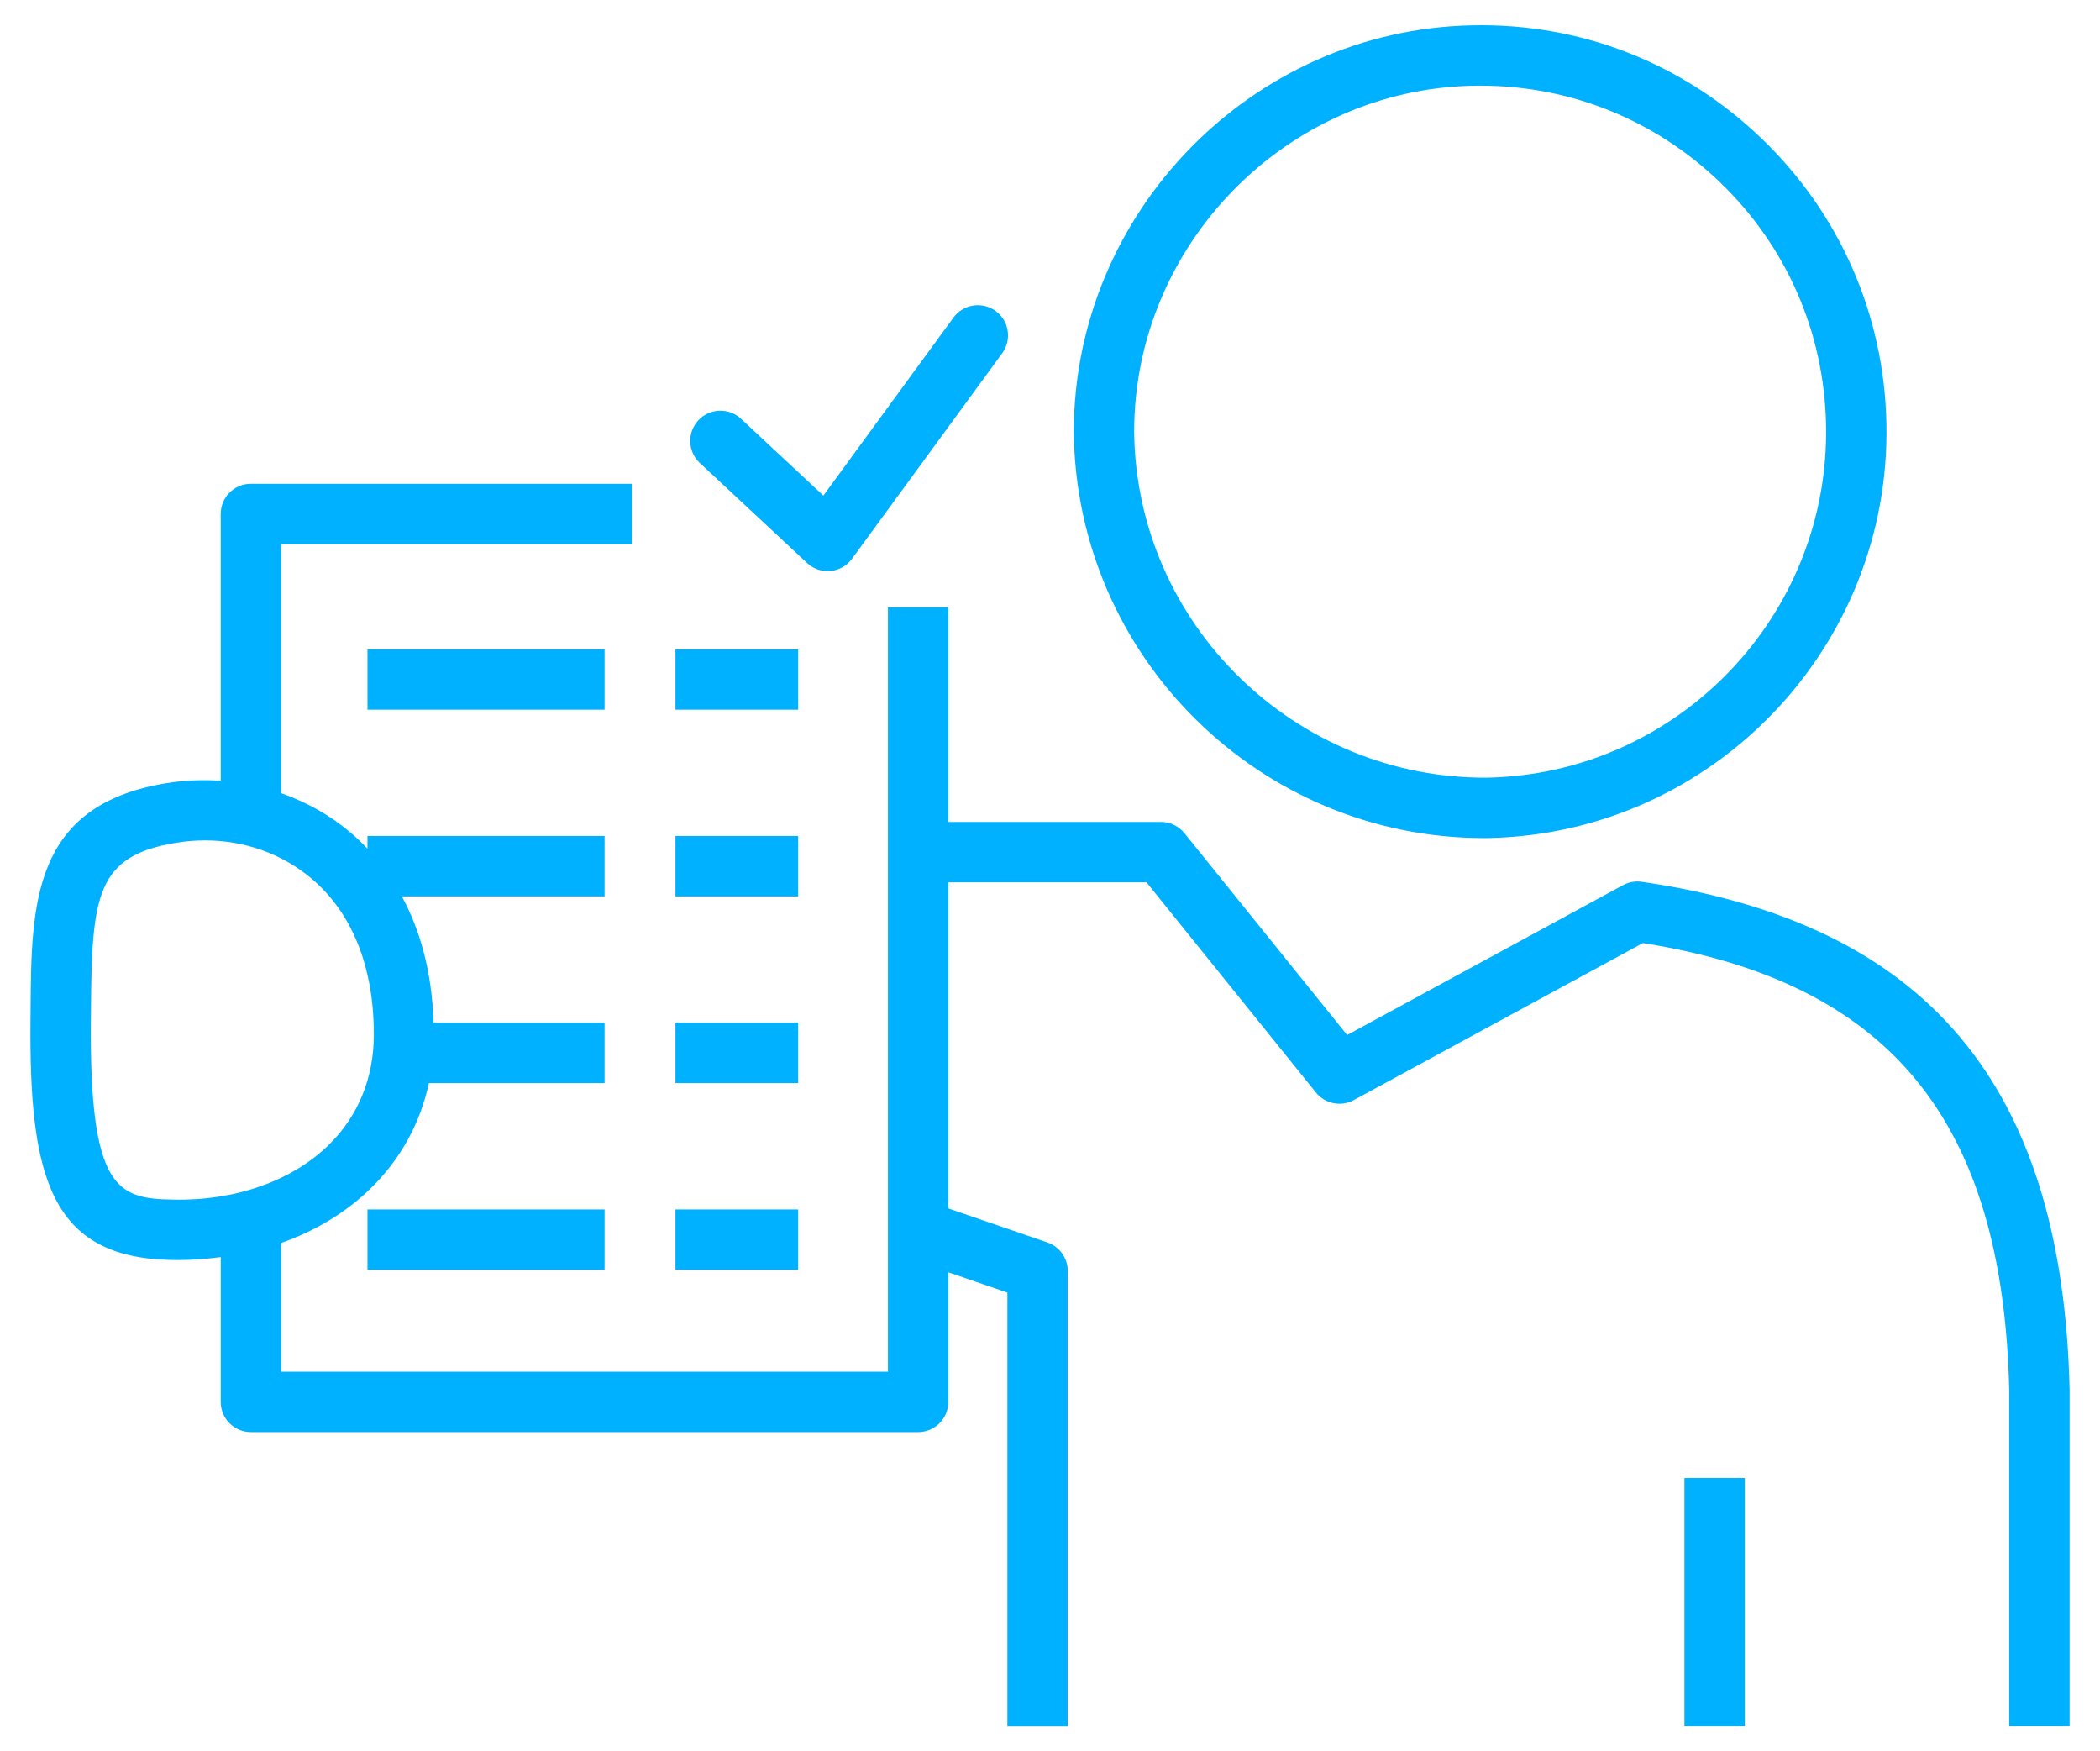
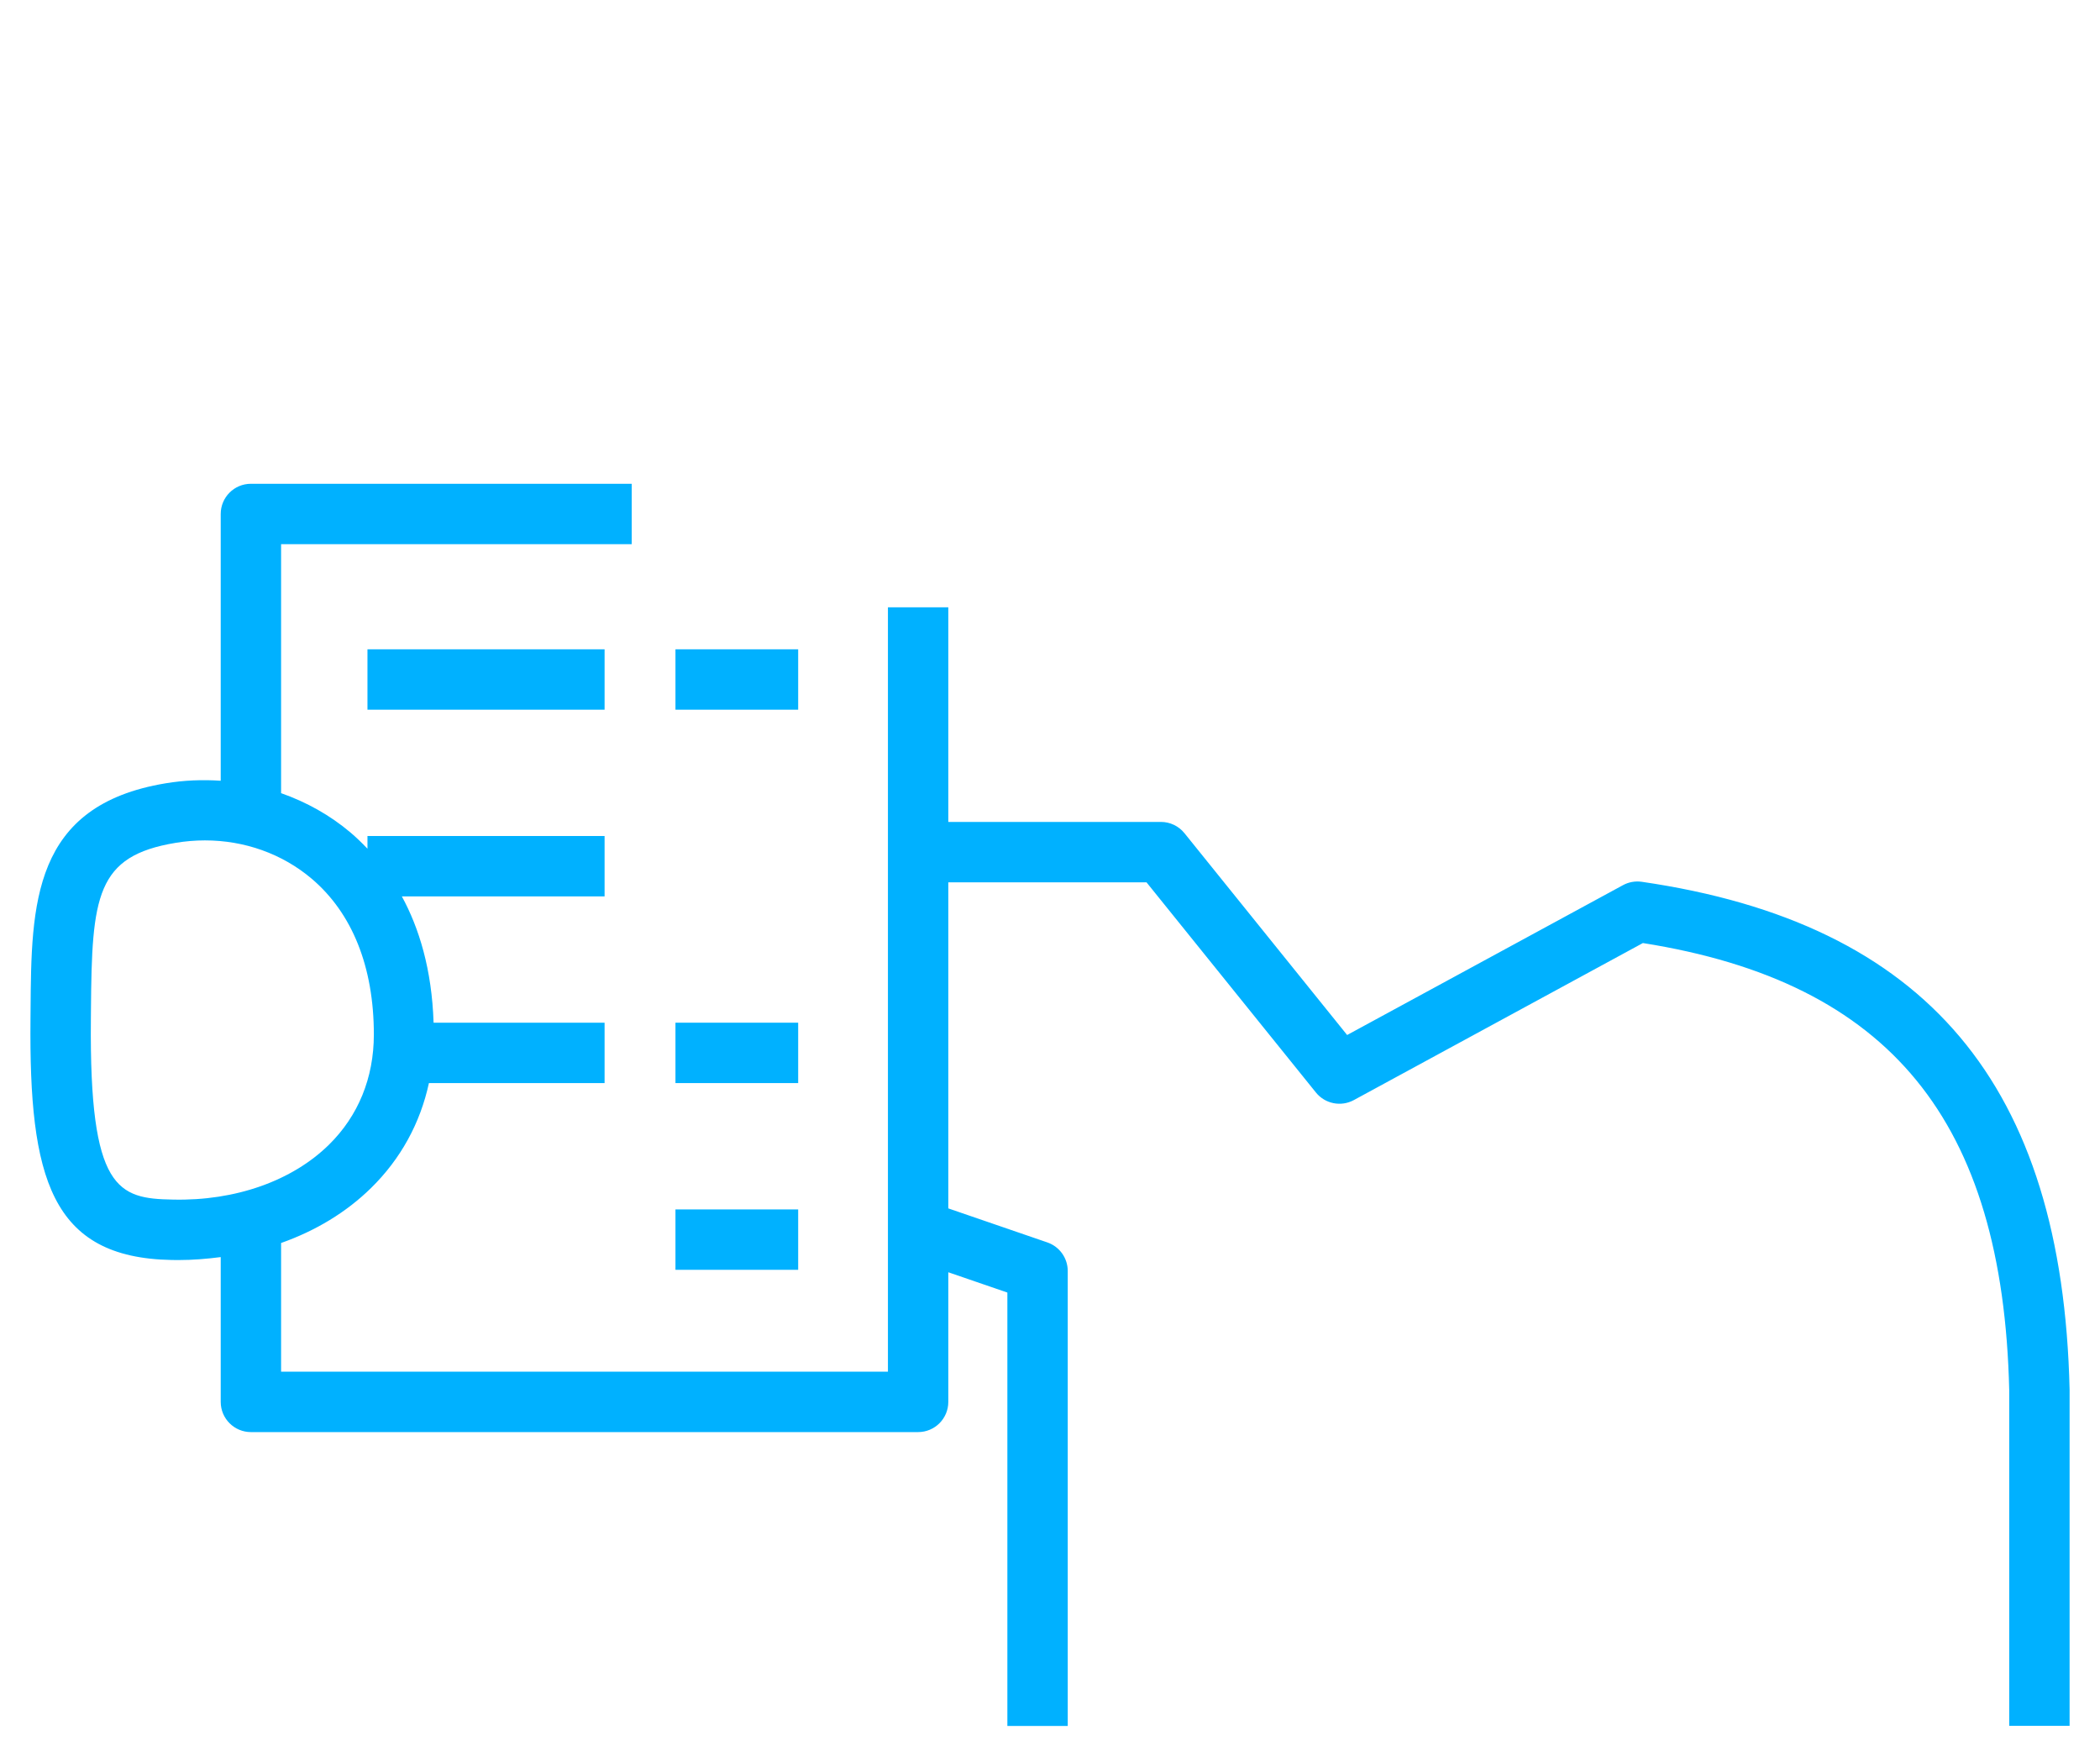
<svg xmlns="http://www.w3.org/2000/svg" version="1.1" id="Layer_1" x="0px" y="0px" viewBox="0 0 101.328 84.477" style="enable-background:new 0 0 101.328 84.477;" xml:space="preserve">
  <style type="text/css">
	.st0{fill:#00B1FF;}
</style>
  <g>
-     <path class="st0" d="M38.942,27.16c0.271,0.253,0.626,0.391,0.993,0.391c0.046,0,0.092-0.002,0.138-0.007   c0.415-0.039,0.793-0.254,1.038-0.59l7.247-9.915c0.475-0.65,0.333-1.561-0.316-2.036c-0.649-0.474-1.56-0.333-2.036,0.316   l-6.278,8.589l-3.973-3.705c-0.589-0.55-1.511-0.516-2.059,0.072c-0.549,0.588-0.516,1.51,0.072,2.059L38.942,27.16z" />
    <path class="st0" d="M79.217,42.537c-0.308-0.044-0.628,0.011-0.905,0.162l-13.311,7.229l-7.85-9.737   c-0.277-0.343-0.693-0.542-1.134-0.542h-10.26V29.297h-2.913v36.872H13.563v-6.208c1.664-0.588,3.143-1.477,4.342-2.654   c1.434-1.406,2.372-3.13,2.791-5.06h8.476v-2.913h-8.251c-0.084-2.571-0.698-4.565-1.531-6.092h9.782v-2.913H17.731v0.612   c-0.274-0.287-0.548-0.552-0.815-0.778c-0.996-0.843-2.136-1.474-3.353-1.902V26.25h16.918v-2.913H12.107   c-0.805,0-1.457,0.652-1.457,1.457v12.869c-0.875-0.059-1.766-0.026-2.658,0.123c-6.443,1.064-6.479,5.846-6.517,10.909   l-0.004,0.483C1.401,56.79,2.435,60.676,8.284,60.781c0.109,0.002,0.218,0.003,0.326,0.003c0.698,0,1.376-0.057,2.04-0.143v6.985   c0,0.804,0.652,1.457,1.457,1.457H44.3c0.805,0,1.457-0.652,1.457-1.457v-6.253l2.85,0.979v20.907h2.913V61.312   c0-0.622-0.395-1.175-0.983-1.378l-4.78-1.642V42.562h9.563l8.175,10.14c0.44,0.547,1.212,0.7,1.829,0.366l13.948-7.576   c11.917,1.886,17.374,8.57,17.676,21.579v16.182h2.913V67.037C99.521,52.323,92.961,44.538,79.217,42.537z M8.34,57.867   c0,0-0.001,0-0.002,0c-2.65-0.046-4.028-0.453-3.953-8.665l0.004-0.486c0.041-5.493,0.25-7.424,4.082-8.057   c0.475-0.08,0.95-0.119,1.419-0.119c1.904,0,3.724,0.643,5.145,1.845c1.965,1.664,3.004,4.264,3.004,7.519   c0,2.088-0.751,3.929-2.173,5.323C14.096,56.963,11.358,57.939,8.34,57.867z" />
-     <path class="st0" d="M71.602,40.428c0.074,0,0.128,0.002,0.223-0.001c10.809-0.224,19.42-9.2,19.197-20.009   c-0.109-5.236-2.249-10.116-6.028-13.742s-8.724-5.575-13.98-5.454C60.424,1.44,51.811,10.236,51.812,20.842   C51.926,31.685,60.784,40.428,71.602,40.428z M71.074,4.134c0.119-0.002,0.236-0.003,0.355-0.003c4.327,0,8.415,1.642,11.548,4.647   c3.218,3.087,5.04,7.243,5.132,11.701c0.191,9.2-7.137,16.841-16.336,17.035c-9.269,0.072-16.949-7.398-17.048-16.687   C54.724,11.809,62.058,4.32,71.074,4.134z" />
-     <rect x="81.276" y="71.295" class="st0" width="2.913" height="11.96" />
    <rect x="17.731" y="31.322" class="st0" width="11.441" height="2.913" />
    <rect x="32.592" y="31.322" class="st0" width="5.921" height="2.913" />
-     <rect x="32.592" y="40.329" class="st0" width="5.921" height="2.913" />
    <rect x="32.592" y="49.334" class="st0" width="5.921" height="2.913" />
-     <rect x="17.731" y="58.342" class="st0" width="11.441" height="2.913" />
    <rect x="32.592" y="58.342" class="st0" width="5.921" height="2.913" />
  </g>
</svg>